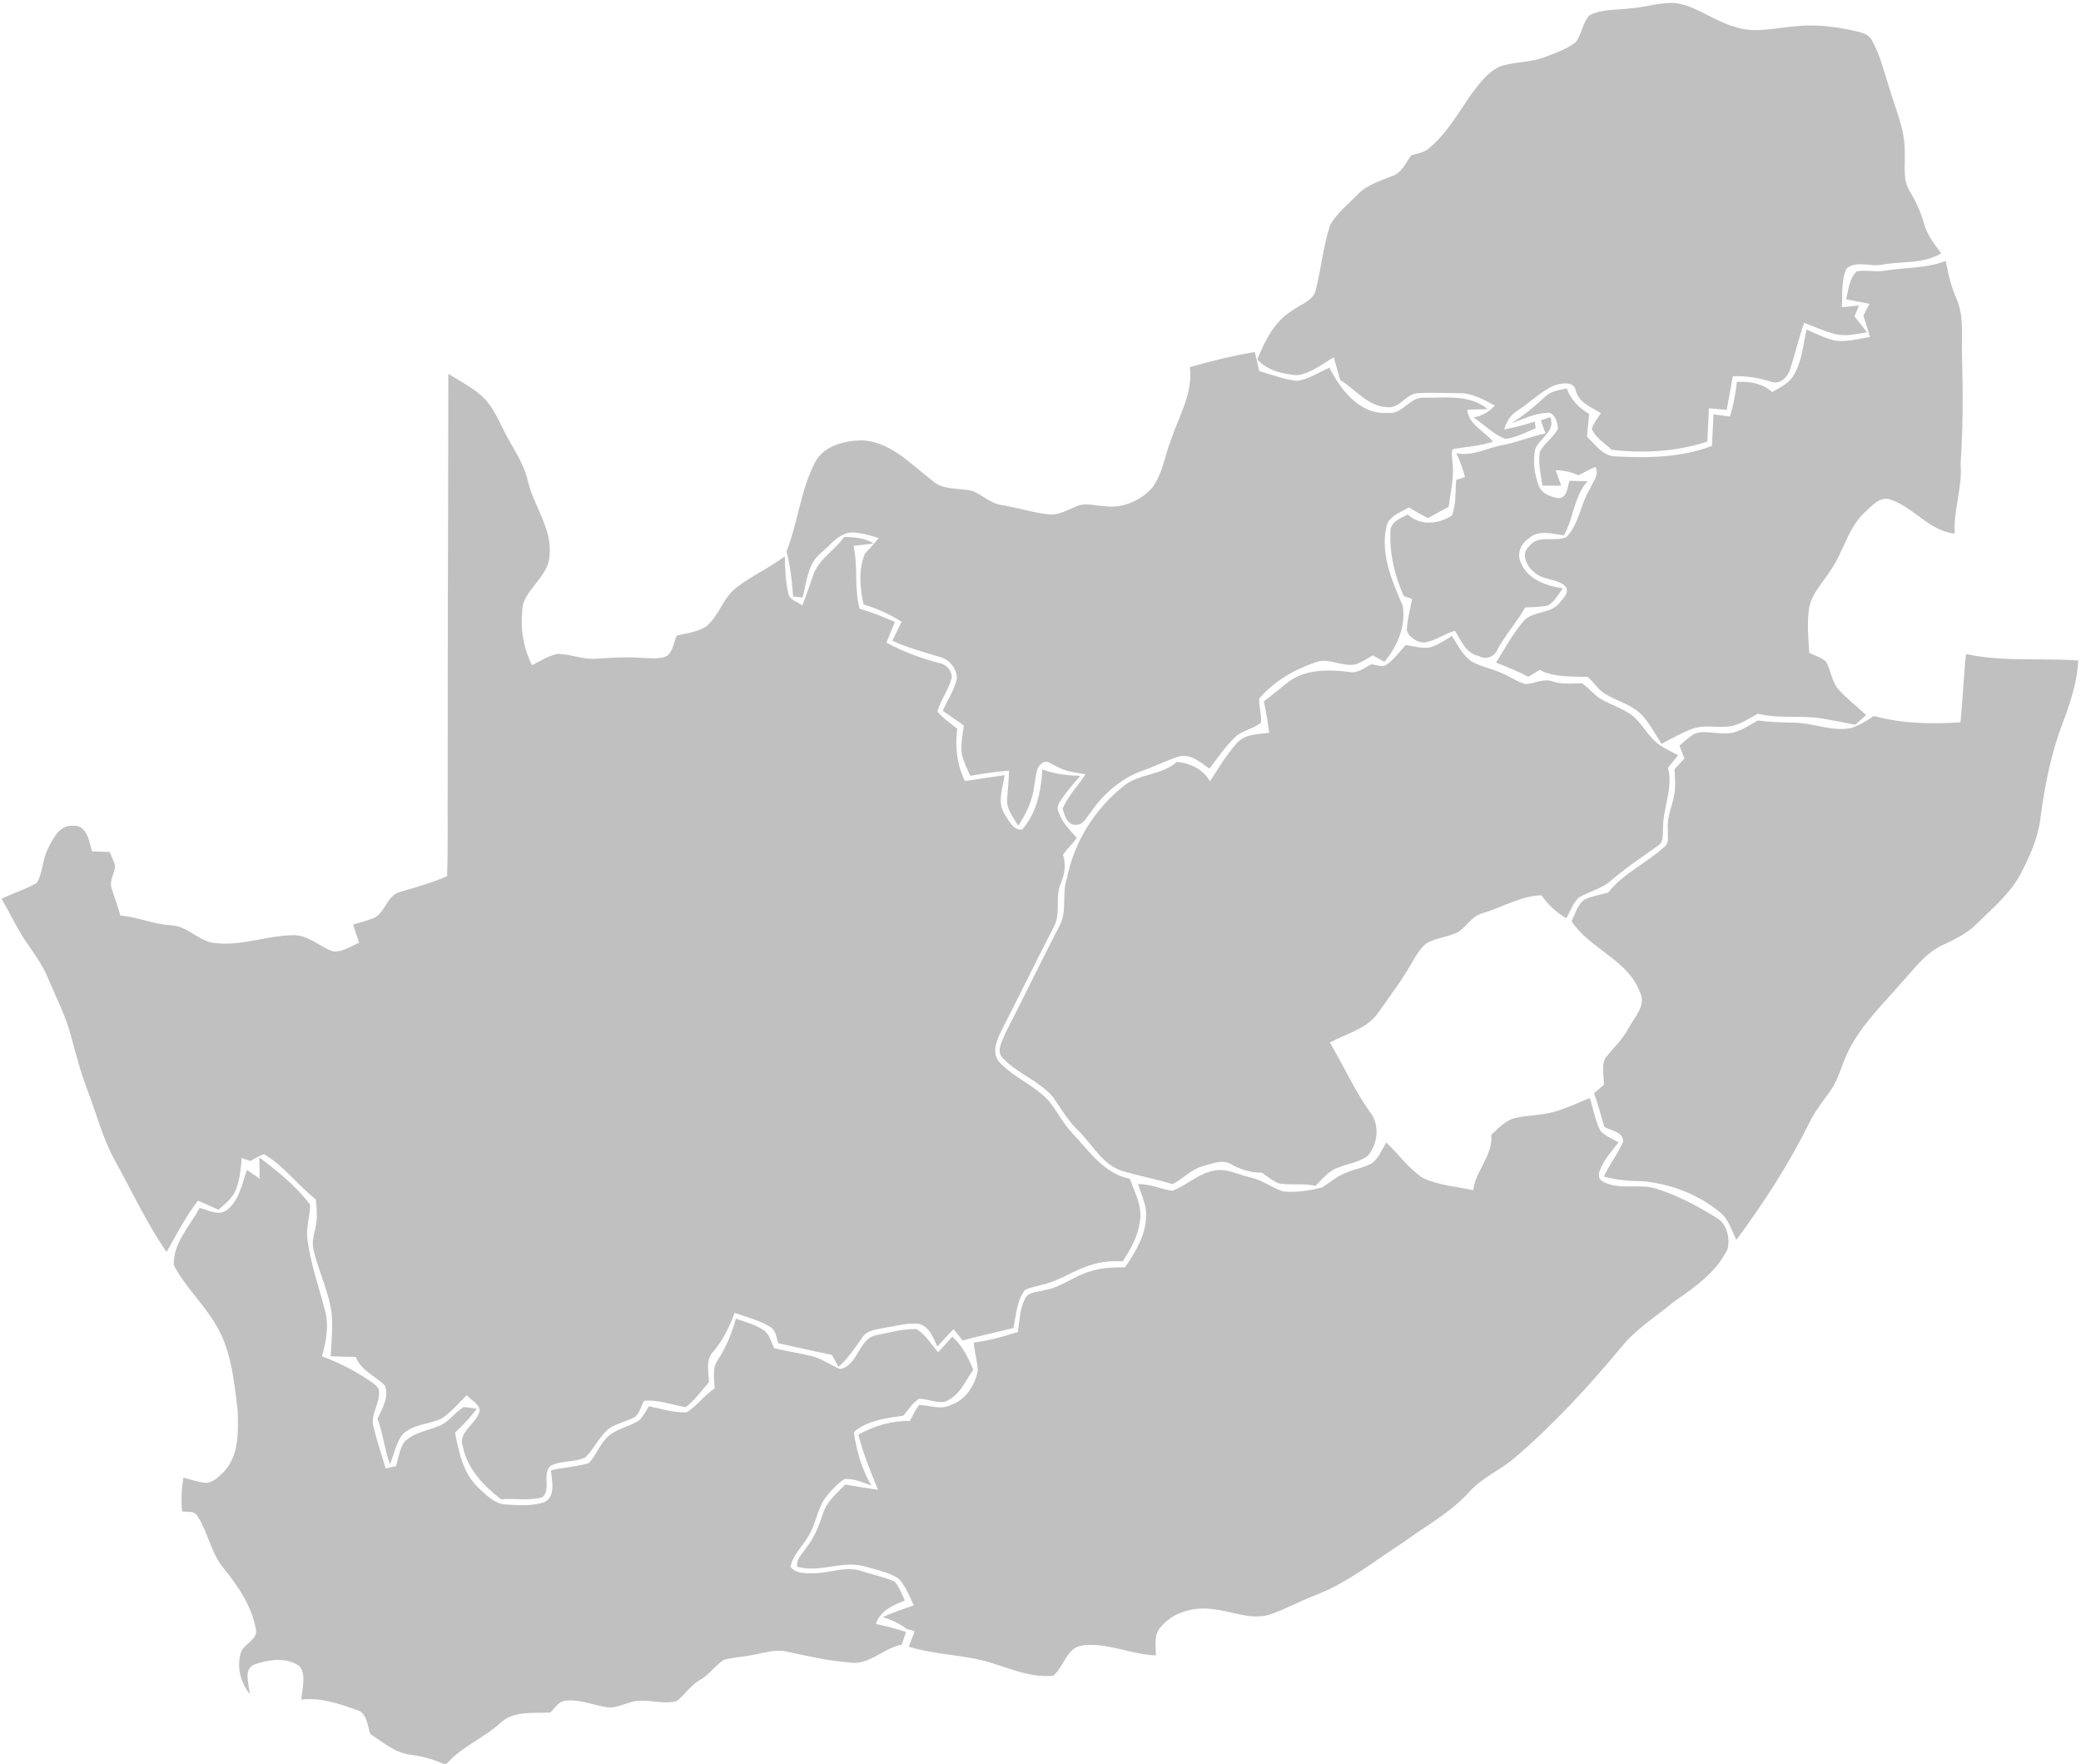
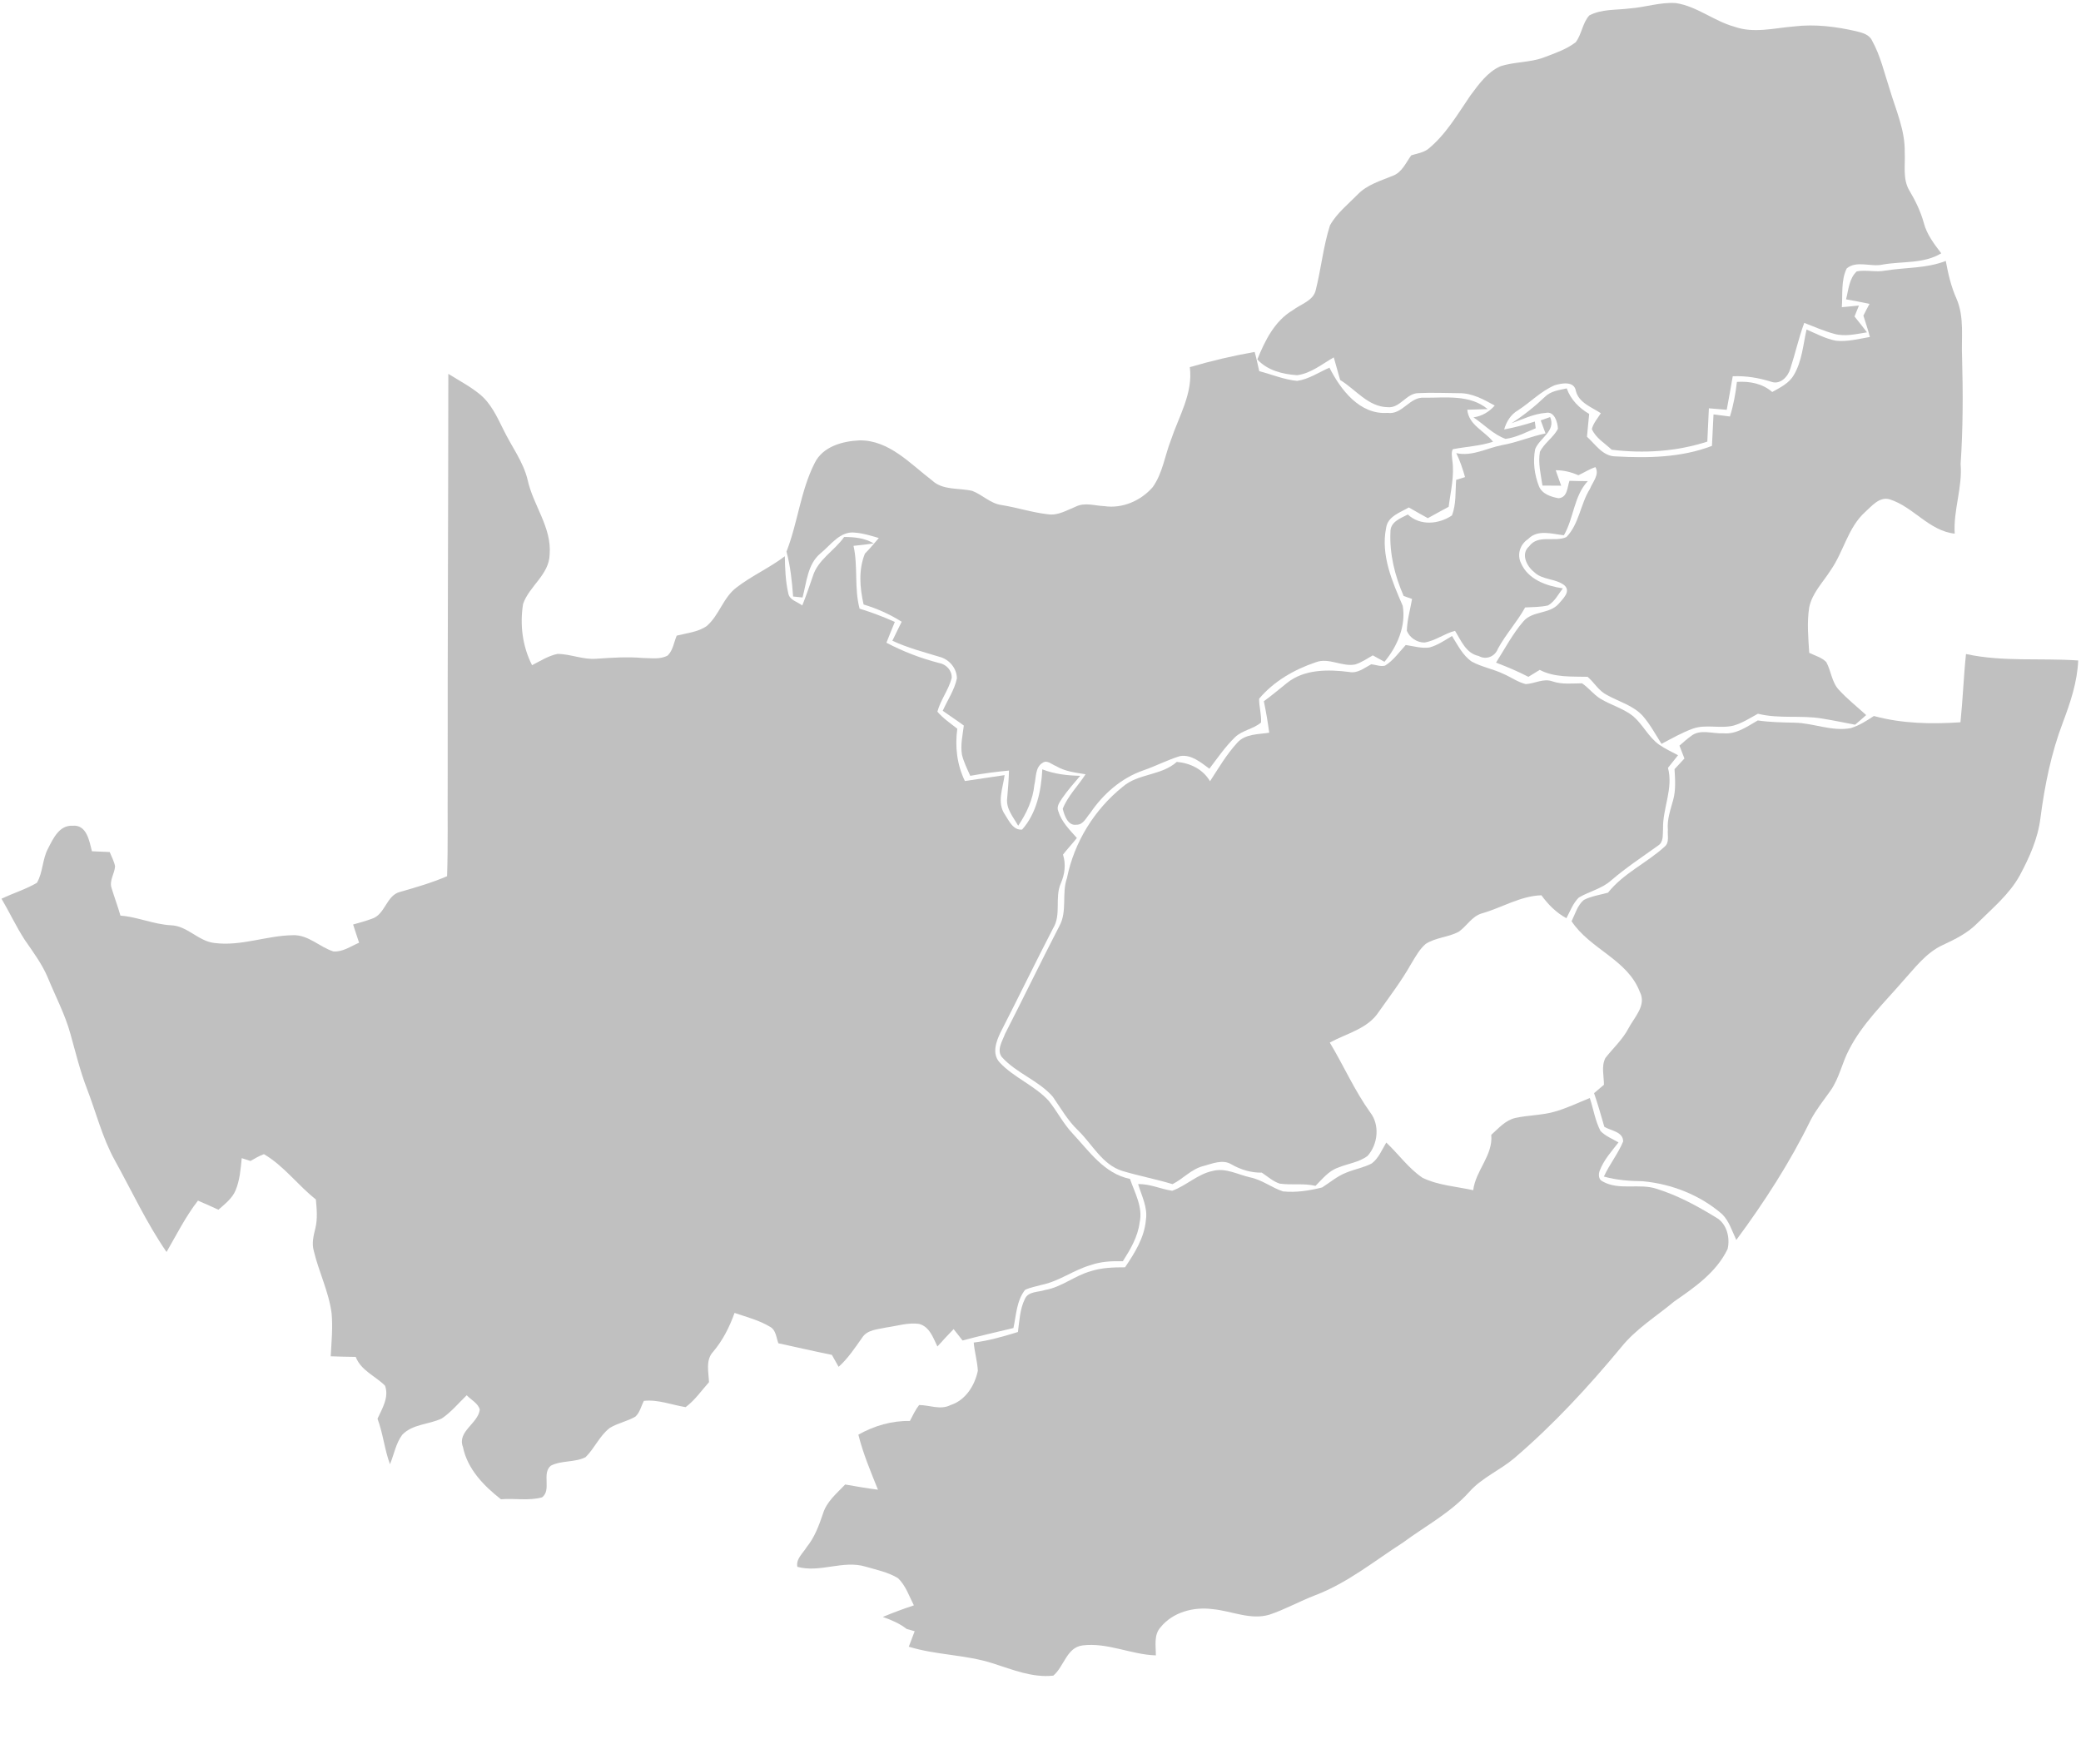
<svg xmlns="http://www.w3.org/2000/svg" width="669pt" height="567pt" viewBox="0 0 669 567" version="1.1">
  <g id="#ffffffff">
</g>
  <g id="#c0c0c0ff">
    <path fill="#c0c0c0" opacity="1.00" d=" M 523.87 2.72 C 528.89 2.37 533.79 0.62 538.86 1.00 C 545.62 2.08 551.03 6.78 557.56 8.58 C 563.78 10.82 570.39 9.00 576.74 8.50 C 583.47 7.68 590.26 8.55 596.82 10.06 C 598.73 10.54 600.96 11.10 601.85 13.09 C 604.54 17.93 605.75 23.40 607.48 28.62 C 609.45 35.30 612.49 41.86 612.33 48.98 C 612.55 53.06 611.61 57.54 613.82 61.24 C 615.78 64.52 617.45 67.97 618.47 71.67 C 619.43 75.38 621.80 78.44 624.08 81.43 C 618.35 84.88 611.48 83.92 605.16 85.06 C 601.41 85.89 596.86 83.62 593.67 86.30 C 591.81 90.13 592.42 94.62 592.11 98.75 C 593.94 98.57 595.77 98.40 597.61 98.22 C 597.13 99.39 596.66 100.56 596.19 101.73 C 597.53 103.42 598.90 105.10 600.20 106.83 C 596.73 107.37 593.13 108.29 589.66 107.31 C 586.36 106.41 583.21 105.03 580.03 103.79 C 578.24 108.62 577.14 113.67 575.54 118.56 C 574.83 121.06 572.37 123.68 569.56 122.76 C 565.51 121.47 561.30 120.76 557.04 120.95 C 556.42 124.54 555.79 128.14 555.11 131.73 C 553.19 131.55 551.28 131.40 549.37 131.25 C 549.19 134.82 549.04 138.39 548.87 141.96 C 538.96 145.16 528.44 145.82 518.13 144.57 C 515.92 142.48 512.98 140.79 511.75 137.92 C 512.23 136.00 513.61 134.48 514.64 132.83 C 511.65 130.85 507.58 129.51 506.61 125.66 C 506.08 122.43 502.13 123.15 499.86 123.82 C 495.39 125.70 491.99 129.34 487.95 131.93 C 485.66 133.27 484.28 135.55 483.56 138.05 C 486.90 137.43 490.18 136.54 493.42 135.51 C 493.49 136.05 493.63 137.13 493.70 137.67 C 490.54 138.96 487.44 140.64 484.02 141.08 C 480.06 139.68 477.14 136.45 473.69 134.17 C 476.40 133.78 478.74 132.41 480.53 130.36 C 477.00 128.43 473.30 126.35 469.15 126.39 C 464.77 126.36 460.39 126.15 456.01 126.37 C 452.07 126.38 450.10 131.34 446.05 130.89 C 439.79 130.75 435.81 125.16 430.84 122.16 C 430.13 119.74 429.48 117.30 428.78 114.88 C 425.01 117.03 421.43 120.03 417.01 120.61 C 412.41 120.31 407.43 119.09 404.21 115.54 C 406.67 109.48 409.76 103.17 415.60 99.72 C 418.19 97.71 422.32 96.71 423.03 93.07 C 424.73 86.24 425.42 79.16 427.56 72.45 C 429.74 68.52 433.40 65.65 436.51 62.47 C 439.54 59.35 443.79 58.14 447.70 56.53 C 450.69 55.46 451.95 52.32 453.69 49.93 C 455.49 49.37 457.46 49.09 459.03 47.97 C 464.83 43.29 468.57 36.73 472.73 30.66 C 475.39 27.12 478.12 23.21 482.29 21.33 C 486.86 19.81 491.86 20.16 496.39 18.44 C 499.90 17.10 503.57 15.88 506.57 13.57 C 508.52 10.98 508.72 7.40 510.92 4.97 C 514.86 2.86 519.54 3.28 523.87 2.72 Z" />
    <path fill="#c0c0c0" opacity="1.00" d=" M 606.03 86.99 C 612.53 85.94 619.30 86.32 625.53 83.88 C 626.29 88.02 627.24 92.14 628.97 96.00 C 631.58 101.99 630.47 108.65 630.77 114.98 C 631.08 126.38 631.07 137.78 630.30 149.15 C 630.93 156.73 627.93 163.97 628.40 171.54 C 620.16 170.66 615.13 162.94 607.52 160.52 C 604.24 159.53 601.76 162.65 599.60 164.59 C 594.02 169.66 592.68 177.43 588.44 183.42 C 586.01 187.25 582.54 190.67 581.62 195.27 C 580.86 200.09 581.33 205.00 581.63 209.85 C 583.47 210.77 585.63 211.31 587.11 212.82 C 588.69 215.70 588.85 219.29 591.18 221.77 C 593.87 224.71 597.01 227.18 599.94 229.86 C 598.76 230.91 597.58 231.96 596.37 232.96 C 592.86 232.29 589.36 231.56 585.83 230.99 C 578.98 229.82 571.93 231.15 565.14 229.43 C 562.61 230.81 560.15 232.42 557.35 233.23 C 553.06 234.32 548.49 232.73 544.26 234.21 C 540.72 235.49 537.45 237.37 534.14 239.12 C 532.19 236.02 530.44 232.77 528.01 230.01 C 524.95 226.75 520.48 225.56 516.67 223.45 C 514.01 222.15 512.55 219.44 510.38 217.56 C 505.16 217.43 499.79 217.83 494.98 215.34 C 493.76 216.08 492.56 216.83 491.35 217.57 C 487.98 215.82 484.48 214.35 480.94 213.01 C 483.78 208.54 486.26 203.78 489.73 199.75 C 492.63 196.30 498.11 197.47 501.09 194.09 C 502.41 192.47 505.12 190.16 502.93 188.16 C 500.14 185.91 495.82 186.51 493.17 183.87 C 490.79 182.01 488.82 178.04 491.58 175.63 C 494.44 171.68 499.79 174.38 503.55 172.65 C 507.69 168.43 508.05 162.06 511.13 157.16 C 511.97 154.99 514.30 152.55 512.89 150.16 C 510.96 150.80 509.25 151.91 507.42 152.77 C 505.12 151.76 502.65 151.14 500.13 151.16 C 500.69 152.82 501.29 154.47 501.89 156.13 C 499.88 156.11 497.87 156.10 495.87 156.09 C 495.34 152.51 494.42 148.86 495.05 145.24 C 496.46 142.39 499.38 140.65 500.85 137.84 C 500.74 135.69 499.72 132.12 496.95 132.72 C 493.07 133.00 489.53 134.78 485.91 136.05 C 489.77 133.57 493.35 130.72 496.67 127.56 C 498.52 125.70 501.23 125.40 503.67 124.85 C 504.95 128.44 507.64 131.17 510.89 133.06 C 510.68 135.51 510.37 137.94 510.18 140.39 C 512.91 142.86 515.29 146.71 519.41 146.71 C 529.80 147.29 540.51 147.11 550.36 143.33 C 550.52 139.96 550.67 136.58 550.86 133.21 C 552.62 133.44 554.37 133.67 556.14 133.89 C 557.27 130.27 557.96 126.53 558.38 122.76 C 562.46 122.51 566.57 123.25 569.73 126.01 C 572.28 124.58 575.14 123.23 576.66 120.58 C 579.32 116.14 579.65 110.86 580.77 105.92 C 583.86 107.26 586.89 108.90 590.24 109.53 C 593.91 109.92 597.54 108.93 601.13 108.32 C 600.54 106.00 599.76 103.74 599.04 101.46 C 599.67 100.20 600.32 98.94 601.01 97.69 C 598.51 97.13 595.98 96.68 593.47 96.22 C 594.26 93.16 594.45 89.51 596.90 87.24 C 599.87 86.65 603.01 87.59 606.03 86.99 Z" />
    <path fill="#c0c0c0" opacity="1.00" d=" M 382.50 118.02 C 389.36 116.01 396.32 114.37 403.35 113.13 C 403.47 113.56 403.70 114.43 403.81 114.86 C 404.16 116.33 404.48 117.82 404.82 119.30 C 408.86 120.38 412.80 122.03 416.98 122.44 C 420.73 121.92 423.97 119.68 427.39 118.18 C 430.98 125.28 437.14 133.37 446.05 132.72 C 450.86 133.44 453.16 127.43 457.90 127.85 C 464.78 127.90 472.54 126.75 478.26 131.51 C 476.07 131.61 473.88 131.61 471.70 131.71 C 472.17 136.66 477.22 138.49 479.98 142.00 C 475.78 143.38 471.34 143.57 467.05 144.40 C 466.47 145.49 466.82 146.77 466.88 147.94 C 467.63 152.96 466.33 157.95 465.72 162.91 C 463.49 164.14 461.23 165.32 459.02 166.57 C 456.96 165.45 454.94 164.28 452.91 163.12 C 450.11 164.77 446.13 165.96 445.61 169.70 C 443.84 178.43 447.57 186.91 450.95 194.75 C 452.04 201.22 449.20 207.82 445.08 212.74 C 443.83 212.04 442.58 211.35 441.33 210.67 C 439.50 211.72 437.73 212.93 435.72 213.58 C 431.44 214.46 427.21 211.27 422.99 212.89 C 416.11 215.20 409.49 219.00 404.78 224.61 C 404.76 227.17 405.56 229.68 405.40 232.25 C 402.95 234.37 399.38 234.71 397.02 236.99 C 393.90 240.03 391.42 243.64 388.80 247.10 C 386.05 245.11 382.95 242.40 379.31 243.06 C 375.26 244.30 371.48 246.30 367.48 247.67 C 360.42 250.13 354.60 255.27 350.45 261.41 C 349.19 262.82 348.26 265.17 346.06 265.11 C 343.31 265.54 342.16 262.11 341.65 259.98 C 343.29 255.82 346.60 252.62 348.99 248.89 C 345.74 248.36 342.36 247.99 339.48 246.25 C 338.14 245.76 336.66 244.19 335.22 245.18 C 332.76 246.60 333.13 249.90 332.53 252.30 C 332.06 257.08 329.99 261.49 327.33 265.43 C 325.77 262.69 323.34 259.94 323.79 256.56 C 324.04 253.61 324.30 250.66 324.37 247.70 C 320.20 248.09 316.04 248.64 311.92 249.39 C 310.93 247.18 309.84 244.99 309.26 242.64 C 308.71 239.50 309.47 236.34 309.85 233.23 C 307.63 231.59 305.31 230.10 303.07 228.49 C 304.61 225.03 306.85 221.80 307.63 218.05 C 307.59 214.79 305.11 211.88 301.96 211.12 C 296.88 209.58 291.71 208.23 286.88 205.97 C 287.88 203.94 288.85 201.88 289.87 199.86 C 286.06 197.45 281.93 195.61 277.63 194.32 C 276.42 188.90 275.93 183.21 278.06 177.95 C 279.66 176.39 281.03 174.62 282.52 172.95 C 280.02 172.21 277.51 171.42 274.91 171.22 C 270.11 170.60 267.10 175.18 263.81 177.85 C 259.59 181.33 259.34 187.15 258.00 192.06 C 257.24 191.98 255.72 191.83 254.97 191.75 C 254.62 186.89 254.10 182.03 252.84 177.31 C 256.47 168.05 257.35 157.85 261.86 148.93 C 264.45 143.52 270.87 141.79 276.39 141.56 C 285.83 141.48 292.63 149.09 299.60 154.40 C 303.12 157.72 308.26 156.77 312.60 157.81 C 315.85 159.06 318.41 161.87 321.99 162.35 C 327.04 163.15 331.93 164.78 337.02 165.33 C 340.19 165.76 343.00 163.99 345.83 162.86 C 348.73 161.40 352.00 162.59 355.04 162.70 C 360.83 163.56 366.81 160.95 370.58 156.58 C 373.78 152.10 374.47 146.45 376.44 141.42 C 378.99 133.79 383.59 126.38 382.50 118.02 Z" />
    <path fill="#c0c0c0" opacity="1.00" d=" M 144.13 120.18 C 147.55 122.32 151.15 124.20 154.27 126.76 C 157.89 129.73 159.83 134.10 161.88 138.19 C 164.46 143.54 168.21 148.38 169.62 154.25 C 171.39 162.45 177.41 169.51 176.70 178.24 C 176.55 184.74 170.13 188.40 168.16 194.14 C 167.08 200.79 167.96 207.80 171.05 213.83 C 173.70 212.47 176.28 210.81 179.23 210.20 C 183.47 210.23 187.51 212.14 191.80 211.75 C 196.73 211.41 201.67 211.08 206.62 211.51 C 209.28 211.52 212.22 212.07 214.66 210.71 C 216.36 209.03 216.65 206.46 217.55 204.33 C 220.81 203.49 224.39 203.21 227.22 201.22 C 231.22 197.76 232.50 192.07 236.77 188.85 C 241.67 185.08 247.38 182.55 252.31 178.81 C 252.37 182.80 252.53 186.84 253.42 190.74 C 253.81 192.93 256.38 193.43 257.91 194.63 C 259.16 191.56 260.20 188.42 261.29 185.29 C 262.91 179.88 268.27 177.05 271.38 172.61 C 274.66 172.63 278.00 172.93 280.87 174.68 C 278.71 174.98 276.56 175.27 274.39 175.46 C 275.88 182.11 274.57 189.02 276.34 195.65 C 280.20 196.84 283.98 198.27 287.67 199.92 C 286.77 202.15 285.83 204.37 284.97 206.61 C 290.33 209.43 296.00 211.61 301.87 213.12 C 304.19 213.51 306.06 215.50 305.96 217.91 C 304.98 221.75 302.38 224.95 301.35 228.77 C 303.18 230.92 305.55 232.51 307.75 234.25 C 306.97 239.99 307.64 245.81 310.19 251.06 C 314.44 250.42 318.70 249.80 322.96 249.17 C 322.43 253.32 320.40 257.97 323.04 261.81 C 324.35 263.81 325.71 266.97 328.59 266.67 C 333.26 261.42 334.74 254.14 335.08 247.31 C 338.96 248.83 343.12 249.30 347.26 249.39 C 345.29 251.72 343.26 254.01 341.52 256.52 C 340.72 257.78 339.55 259.18 340.22 260.76 C 341.24 264.18 343.88 266.76 346.19 269.37 C 344.77 271.21 343.14 272.88 341.73 274.72 C 342.73 277.81 342.31 281.01 341.03 283.96 C 338.99 288.60 341.28 293.99 338.53 298.44 C 332.82 309.46 327.42 320.63 321.75 331.67 C 320.26 334.69 318.75 338.75 321.43 341.59 C 326.01 346.45 332.58 348.91 337.12 353.83 C 339.83 357.18 341.76 361.10 344.72 364.26 C 350.13 370.02 354.97 377.29 363.27 378.96 C 364.80 383.47 367.48 388.04 366.37 392.97 C 365.80 397.56 363.41 401.60 360.97 405.44 C 357.51 405.34 353.99 405.50 350.70 406.65 C 345.21 408.21 340.55 411.84 334.93 413.01 C 333.12 413.51 331.23 413.82 329.53 414.64 C 326.81 418.09 326.69 422.76 325.80 426.90 C 320.35 428.25 314.86 429.42 309.45 430.91 C 308.48 429.68 307.52 428.46 306.57 427.25 C 304.77 429.06 303.07 430.96 301.36 432.84 C 300.00 430.04 298.83 426.44 295.45 425.57 C 291.91 425.08 288.41 426.24 284.94 426.72 C 282.22 427.35 278.81 427.39 277.15 430.02 C 274.83 433.30 272.62 436.68 269.60 439.37 C 268.87 438.09 268.15 436.80 267.43 435.53 C 261.68 434.37 255.97 433.03 250.23 431.80 C 249.54 429.97 249.48 427.56 247.57 426.51 C 244.04 424.38 240.00 423.36 236.14 422.04 C 234.54 426.55 232.37 430.85 229.27 434.52 C 226.77 437.19 227.80 441.03 227.93 444.30 C 225.49 447.03 223.38 450.14 220.41 452.33 C 215.95 451.62 211.62 449.82 207.00 450.31 C 206.12 451.99 205.71 454.05 204.28 455.37 C 201.67 456.91 198.59 457.44 196.01 459.03 C 192.76 461.54 191.16 465.53 188.27 468.40 C 184.82 470.18 180.56 469.37 177.08 471.15 C 174.07 473.66 177.40 478.96 174.26 481.33 C 169.97 482.50 165.43 481.58 161.04 481.94 C 155.50 477.60 150.29 472.27 148.82 465.12 C 146.91 460.13 153.73 457.59 154.24 453.11 C 153.69 451.05 151.42 450.00 150.04 448.51 C 147.41 451.03 145.08 453.91 142.04 455.96 C 137.91 457.96 132.64 457.71 129.29 461.24 C 127.25 464.02 126.67 467.55 125.37 470.69 C 123.61 465.93 123.15 460.81 121.36 456.05 C 122.87 452.78 125.13 449.14 123.78 445.43 C 120.66 442.30 116.07 440.59 114.35 436.18 C 111.67 436.16 108.99 436.08 106.32 435.99 C 106.56 431.37 107.03 426.73 106.60 422.12 C 105.68 415.17 102.46 408.81 100.86 402.03 C 100.20 399.66 100.79 397.24 101.36 394.93 C 102.14 391.87 101.83 388.67 101.55 385.57 C 95.73 381.00 91.29 374.77 84.85 371.01 C 83.32 371.55 81.93 372.41 80.52 373.20 C 79.58 372.89 78.65 372.58 77.71 372.29 C 77.37 375.79 77.10 379.37 75.73 382.65 C 74.63 385.28 72.29 387.03 70.22 388.87 C 68.04 387.86 65.85 386.89 63.64 385.95 C 59.67 391.07 56.77 396.87 53.54 402.46 C 47.14 393.16 42.39 382.90 36.94 373.05 C 32.91 365.79 30.92 357.68 27.96 349.99 C 25.74 344.26 24.30 338.28 22.65 332.38 C 20.94 326.14 17.89 320.40 15.45 314.45 C 13.59 309.96 10.67 306.06 7.94 302.10 C 5.19 297.85 3.05 293.25 0.49 288.90 C 4.23 287.10 8.27 285.89 11.86 283.79 C 13.86 280.39 13.58 276.11 15.51 272.64 C 17.14 269.45 19.09 265.22 23.33 265.44 C 27.87 265.01 28.72 270.34 29.55 273.64 C 31.46 273.73 33.36 273.81 35.26 273.89 C 35.88 275.39 36.67 276.85 36.99 278.46 C 36.86 280.79 35.13 282.96 35.82 285.32 C 36.74 288.34 37.85 291.29 38.72 294.33 C 44.25 294.75 49.38 297.13 54.94 297.43 C 60.27 297.60 63.77 302.60 68.99 303.13 C 77.48 304.23 85.63 300.76 94.04 300.63 C 99.07 300.38 102.67 304.40 107.16 305.84 C 110.16 306.09 112.78 304.16 115.44 303.04 C 114.81 301.09 114.13 299.15 113.52 297.19 C 115.55 296.64 117.57 296.06 119.55 295.34 C 123.90 293.96 124.17 287.73 128.71 286.68 C 133.79 285.23 138.87 283.75 143.73 281.66 C 144.05 271.77 143.85 261.89 143.92 252.00 C 143.88 208.06 144.10 164.12 144.13 120.18 Z" />
    <path fill="#c0c0c0" opacity="1.00" d=" M 495.31 135.13 C 496.32 134.78 497.33 134.42 498.34 134.06 C 500.28 138.60 494.94 140.77 493.52 144.39 C 492.76 148.35 493.27 152.55 494.74 156.29 C 495.72 158.79 498.60 159.71 501.01 160.16 C 503.94 159.95 503.82 156.68 504.55 154.56 C 506.51 154.62 508.47 154.66 510.44 154.66 C 505.94 159.47 505.98 166.51 502.76 172.06 C 498.95 171.66 494.35 170.07 491.29 173.26 C 488.73 174.92 487.61 178.16 488.95 180.98 C 491.23 186.30 497.11 188.34 502.42 189.13 C 500.95 191.02 499.82 193.40 497.67 194.61 C 495.25 195.18 492.75 195.13 490.30 195.27 C 487.73 199.92 484.08 203.86 481.55 208.54 C 480.59 211.07 477.76 212.22 475.37 210.87 C 471.26 210.00 469.74 205.94 467.76 202.78 C 464.35 203.66 461.45 205.98 457.95 206.54 C 455.56 206.58 453.15 204.98 452.27 202.76 C 452.36 199.29 453.37 195.94 453.95 192.54 C 453.27 192.30 451.92 191.82 451.25 191.58 C 448.42 185.14 446.68 178.09 447.00 171.04 C 446.91 167.75 450.18 166.64 452.59 165.39 C 456.55 169.08 462.49 168.56 466.76 165.70 C 468.19 162.07 467.83 158.06 468.13 154.25 C 468.84 154.03 470.27 153.59 470.98 153.37 C 470.24 150.73 469.36 148.13 468.17 145.66 C 473.30 146.80 477.96 144.04 482.87 143.09 C 487.64 142.26 492.11 140.29 496.86 139.32 C 496.34 137.92 495.83 136.52 495.31 135.13 Z" />
    <path fill="#c0c0c0" opacity="1.00" d=" M 459.53 208.14 C 462.18 207.42 464.46 205.83 466.79 204.44 C 468.64 207.37 470.23 210.70 473.18 212.70 C 476.41 214.44 480.10 215.06 483.40 216.66 C 485.78 217.70 487.94 219.27 490.49 219.91 C 493.37 219.77 496.17 217.97 499.08 219.03 C 502.17 220.08 505.40 219.67 508.59 219.65 C 510.71 221.08 512.26 223.21 514.45 224.58 C 517.88 226.67 521.92 227.72 525.08 230.27 C 528.21 232.99 529.99 237.00 533.43 239.41 C 535.33 240.71 537.42 241.70 539.46 242.77 C 538.37 244.12 537.29 245.47 536.22 246.83 C 538.00 253.49 534.48 259.81 534.63 266.43 C 534.48 268.31 534.90 270.71 532.98 271.86 C 527.93 275.48 522.73 278.91 518.00 282.97 C 515.01 285.69 510.95 286.51 507.56 288.52 C 505.68 290.34 504.79 292.90 503.57 295.16 C 500.31 293.41 497.69 290.75 495.53 287.79 C 488.67 288.02 482.79 291.81 476.34 293.63 C 473.19 294.56 471.56 297.67 469.00 299.48 C 465.65 301.32 461.55 301.32 458.33 303.43 C 456.33 305.14 455.07 307.52 453.71 309.74 C 450.64 315.20 446.83 320.20 443.22 325.31 C 439.65 330.76 432.89 332.18 427.50 335.14 C 431.96 342.54 435.43 350.52 440.48 357.57 C 443.65 361.60 442.99 367.86 439.65 371.57 C 436.89 373.65 433.30 374.04 430.17 375.34 C 427.12 376.38 425.10 379.02 422.91 381.20 C 419.13 380.30 415.22 381.02 411.41 380.48 C 409.24 379.78 407.52 378.20 405.65 376.95 C 402.16 377.01 398.84 375.99 395.83 374.26 C 393.00 372.57 389.69 374.09 386.81 374.84 C 383.00 375.82 380.36 378.92 376.95 380.65 C 371.65 379.04 366.18 378.01 360.86 376.42 C 354.34 374.40 351.21 367.87 346.60 363.40 C 343.28 360.25 341.03 356.25 338.45 352.54 C 333.86 347.29 326.80 345.02 322.13 339.86 C 320.26 337.57 322.29 334.57 323.14 332.26 C 329.03 320.76 334.65 309.12 340.59 297.64 C 343.19 292.87 341.25 287.25 343.01 282.25 C 345.32 270.74 351.82 260.22 360.96 252.89 C 365.95 248.58 373.36 249.37 378.32 244.91 C 382.70 245.32 386.69 247.25 389.00 251.13 C 391.75 246.89 394.33 242.49 397.75 238.76 C 400.32 235.86 404.52 236.09 408.03 235.53 C 407.57 232.14 407.01 228.77 406.30 225.42 C 408.85 223.56 411.26 221.54 413.72 219.56 C 419.29 215.06 427.01 215.16 433.76 216.01 C 436.42 216.56 438.62 214.69 440.83 213.53 C 442.29 213.68 443.82 214.36 445.28 213.96 C 447.96 212.30 449.80 209.62 451.92 207.34 C 454.43 207.71 456.97 208.49 459.53 208.14 Z" />
    <path fill="#c0c0c0" opacity="1.00" d=" M 632.03 210.24 C 643.90 212.81 656.08 211.48 668.10 212.31 C 667.81 219.23 665.59 225.82 663.17 232.24 C 659.41 242.11 657.32 252.52 655.96 262.97 C 655.16 269.55 652.40 275.66 649.30 281.44 C 645.96 287.49 640.54 291.94 635.71 296.74 C 632.61 299.90 628.62 301.90 624.65 303.74 C 619.16 306.23 615.54 311.23 611.59 315.56 C 605.54 322.56 598.69 329.09 594.43 337.42 C 592.17 341.66 591.30 346.55 588.52 350.52 C 586.32 353.65 583.88 356.64 582.09 360.05 C 575.45 373.66 567.19 386.44 558.19 398.59 C 556.84 395.78 555.92 392.61 553.68 390.34 C 546.58 384.16 537.43 380.58 528.10 379.71 C 523.90 379.66 519.68 379.36 515.62 378.21 C 517.40 374.29 520.17 370.90 521.81 366.93 C 521.82 363.77 517.87 363.51 515.76 362.22 C 514.73 358.59 513.68 354.97 512.46 351.40 C 513.52 350.50 514.58 349.60 515.64 348.70 C 515.63 345.86 514.75 342.73 516.10 340.10 C 518.59 336.91 521.66 334.15 523.55 330.51 C 525.44 326.95 529.42 323.13 527.16 318.82 C 523.18 308.40 511.13 305.11 505.23 296.13 C 506.40 293.80 507.11 291.01 509.18 289.28 C 511.60 288.04 514.34 287.68 516.94 286.95 C 521.89 280.71 529.39 277.42 535.18 272.13 C 536.76 270.80 536.01 268.54 536.19 266.76 C 535.87 263.43 537.05 260.27 537.90 257.12 C 538.78 253.90 538.52 250.53 538.33 247.25 C 539.38 246.10 540.44 244.96 541.51 243.82 C 540.97 242.44 540.44 241.06 539.91 239.69 C 541.12 238.63 542.32 237.56 543.63 236.61 C 546.57 234.25 550.56 235.92 553.96 235.72 C 558.14 236.15 561.66 233.55 565.09 231.59 C 569.02 232.17 572.98 232.22 576.94 232.31 C 583.01 232.42 588.88 235.20 594.98 234.06 C 597.68 233.23 600.07 231.71 602.41 230.16 C 611.48 232.63 620.92 232.81 630.25 232.18 C 631.01 224.88 631.26 217.53 632.03 210.24 Z" />
    <path fill="#c0c0c0" opacity="1.00" d=" M 499.50 357.43 C 503.50 356.34 507.25 354.51 511.09 352.96 C 512.26 356.49 512.81 360.27 514.54 363.58 C 516.15 365.23 518.35 366.09 520.32 367.23 C 518.09 370.10 515.57 372.88 514.27 376.34 C 513.84 377.45 513.86 379.14 515.12 379.73 C 520.51 382.83 527.00 380.24 532.68 382.18 C 539.42 384.30 545.68 387.69 551.68 391.37 C 555.12 393.28 556.26 397.89 555.39 401.49 C 551.84 408.92 544.86 413.80 538.27 418.33 C 532.48 423.16 525.90 427.17 521.14 433.12 C 510.60 445.84 499.35 458.03 486.77 468.77 C 482.20 472.63 476.47 474.97 472.43 479.48 C 466.37 486.29 458.19 490.56 450.95 495.92 C 441.77 501.83 433.15 508.87 422.84 512.79 C 417.85 514.69 413.17 517.35 408.10 519.04 C 401.99 520.87 395.93 517.82 389.87 517.27 C 383.78 516.45 377.02 518.20 373.07 523.13 C 370.85 525.59 371.62 529.12 371.58 532.13 C 363.61 531.88 356.06 527.93 348.05 528.92 C 342.90 529.55 342.09 535.72 338.62 538.64 C 331.91 539.38 325.51 536.70 319.24 534.71 C 310.44 531.86 301.00 532.07 292.16 529.34 C 292.79 527.67 293.42 526.01 294.05 524.36 C 293.41 524.18 292.13 523.82 291.48 523.64 C 289.20 521.85 286.51 520.72 283.80 519.77 C 287.09 518.41 290.41 517.16 293.79 516.05 C 292.26 513.05 291.16 509.67 288.69 507.31 C 285.53 505.38 281.81 504.64 278.30 503.61 C 271.03 501.40 263.63 505.68 256.34 503.66 C 255.81 501.12 258.15 499.30 259.32 497.33 C 261.90 494.18 263.29 490.34 264.58 486.54 C 265.77 482.65 269.02 480.04 271.71 477.20 C 275.21 477.82 278.72 478.42 282.25 478.87 C 279.91 473.06 277.46 467.27 275.95 461.18 C 281.02 458.33 286.66 456.67 292.51 456.77 C 293.44 455.03 294.26 453.21 295.48 451.65 C 298.84 451.67 302.35 453.33 305.57 451.67 C 310.42 450.12 313.37 445.37 314.36 440.62 C 314.19 437.56 313.30 434.61 313.03 431.57 C 317.89 430.99 322.58 429.60 327.24 428.18 C 327.73 424.60 327.86 420.85 329.48 417.55 C 330.58 415.06 333.76 415.43 335.95 414.68 C 341.30 413.77 345.54 410.02 350.72 408.61 C 354.26 407.48 358.00 407.38 361.68 407.38 C 364.79 402.77 367.90 397.85 368.38 392.17 C 369.04 388.13 366.99 384.40 365.89 380.64 C 369.68 380.53 373.15 382.23 376.83 382.78 C 381.42 381.12 385.04 377.37 389.92 376.39 C 394.06 375.32 397.96 377.60 401.90 378.47 C 405.71 379.25 408.81 381.77 412.45 382.98 C 416.65 383.42 420.95 382.73 425.04 381.71 C 427.61 380.07 429.96 378.03 432.84 376.93 C 435.51 375.82 438.42 375.35 441.00 373.99 C 443.21 372.31 444.26 369.59 445.66 367.28 C 449.60 370.98 452.78 375.54 457.29 378.59 C 462.37 381.07 468.16 381.38 473.61 382.60 C 474.38 376.22 480.04 371.40 479.41 364.80 C 481.75 362.70 483.98 360.07 487.20 359.36 C 491.26 358.48 495.47 358.52 499.50 357.43 Z" />
-     <path fill="#c0c0c0" opacity="1.00" d=" M 83.36 372.05 C 89.29 376.55 95.28 381.29 99.71 387.29 C 99.69 390.82 98.41 394.27 98.78 397.83 C 99.68 405.93 102.55 413.61 104.53 421.48 C 105.81 426.29 104.81 431.28 103.52 435.99 C 109.22 438.12 114.67 440.90 119.64 444.42 C 120.62 445.12 121.76 445.94 121.85 447.27 C 122.17 451.27 118.87 454.88 120.14 458.90 C 121.21 463.33 122.65 467.66 123.99 472.02 C 125.10 471.78 126.21 471.54 127.32 471.29 C 127.99 468.73 128.49 466.07 129.79 463.75 C 132.60 460.65 137.00 460.03 140.71 458.52 C 144.12 457.42 146.06 454.14 149.01 452.32 C 150.44 452.36 151.85 452.64 153.27 452.87 C 151.18 455.64 148.81 458.18 146.28 460.55 C 147.52 466.82 148.91 473.64 153.76 478.21 C 156.33 480.61 159.07 483.51 162.84 483.65 C 166.87 483.87 171.09 484.18 174.97 482.88 C 178.86 480.96 177.29 476.00 177.15 472.61 C 181.17 471.70 185.32 471.50 189.28 470.35 C 191.77 467.72 192.87 464.02 195.62 461.60 C 198.49 459.15 202.42 458.61 205.52 456.55 C 206.83 455.26 207.61 453.57 208.59 452.05 C 212.61 452.84 216.63 454.19 220.77 454.00 C 224.13 451.90 226.43 448.49 229.75 446.30 C 229.64 443.17 228.85 439.69 230.89 436.98 C 233.52 432.97 235.28 428.50 236.57 423.90 C 239.57 424.91 242.68 425.78 245.38 427.50 C 247.39 428.81 247.90 431.35 248.86 433.40 C 252.86 434.33 256.93 434.94 260.92 435.92 C 264.24 436.72 266.98 438.87 270.13 440.09 C 276.06 438.83 275.96 429.98 282.11 429.11 C 286.25 428.28 290.42 427.13 294.67 427.23 C 297.58 429.06 299.37 432.15 301.61 434.69 C 303.11 432.99 304.67 431.36 306.16 429.67 C 309.34 432.54 311.29 436.38 312.87 440.30 C 310.30 444.11 308.24 449.02 303.57 450.64 C 300.81 450.98 298.16 449.70 295.42 449.63 C 293.35 451.04 291.95 453.17 290.39 455.08 C 285.70 455.76 280.80 456.31 276.65 458.78 C 275.94 459.43 274.26 459.83 274.57 461.05 C 275.53 466.79 277.10 472.54 280.17 477.55 C 277.37 476.58 274.52 475.20 271.49 475.45 C 269.25 476.83 267.48 478.84 265.81 480.85 C 262.60 484.82 262.37 490.29 259.47 494.45 C 257.66 497.49 254.71 500.06 254.15 503.71 C 256.00 506.02 259.30 505.74 261.96 505.72 C 266.97 505.61 272.05 503.34 277.01 505.04 C 280.54 506.19 284.23 506.92 287.63 508.42 C 289.14 510.17 289.89 512.43 290.89 514.49 C 287.07 515.97 282.95 517.79 281.60 522.03 C 284.85 522.74 288.08 523.55 291.25 524.59 C 290.81 525.95 290.35 527.31 289.91 528.68 C 283.93 529.75 279.35 535.53 272.98 534.39 C 266.21 533.87 259.58 532.36 252.97 530.91 C 249.11 530.02 245.31 531.45 241.55 532.08 C 238.56 532.66 235.48 532.74 232.56 533.63 C 229.86 535.49 227.97 538.34 225.09 539.98 C 222.11 541.66 220.25 544.60 217.68 546.76 C 212.63 548.25 207.27 545.49 202.27 547.35 C 199.96 547.97 197.66 549.18 195.20 548.80 C 190.80 548.15 186.54 546.26 182.03 546.66 C 179.68 546.74 178.45 549.05 176.93 550.49 C 171.49 550.81 165.19 549.77 160.85 553.86 C 155.47 558.77 148.40 561.47 143.54 567.00 L 142.50 567.00 C 139.19 565.47 135.65 564.56 132.03 564.07 C 127.00 563.48 123.08 560.04 119.01 557.35 C 118.10 554.59 118.01 550.53 114.62 549.65 C 108.93 547.65 103.05 545.58 96.91 546.36 C 97.03 542.88 98.58 538.73 96.37 535.67 C 92.31 532.60 86.45 533.45 81.93 534.99 C 77.94 536.53 80.21 541.41 80.23 544.53 C 77.25 540.60 75.87 535.37 77.66 530.64 C 78.93 528.19 82.95 526.88 82.26 523.73 C 80.93 516.27 76.55 509.87 71.88 504.09 C 67.82 499.22 66.92 492.68 63.53 487.43 C 62.59 485.54 60.26 486.09 58.56 485.88 C 58.18 482.25 58.34 478.58 58.99 474.99 C 61.05 475.56 63.11 476.22 65.23 476.58 C 68.02 477.15 70.24 474.82 72.02 473.03 C 76.92 467.82 76.60 460.08 76.41 453.42 C 75.22 443.73 74.33 433.45 68.90 425.04 C 64.99 418.63 59.35 413.42 55.90 406.72 C 55.51 399.60 61.05 394.18 64.16 388.28 C 66.98 388.95 70.26 391.00 72.96 388.96 C 76.94 385.88 77.78 380.54 79.41 376.08 C 80.76 377.02 82.11 377.96 83.46 378.91 C 83.40 376.62 83.38 374.33 83.36 372.05 Z" />
  </g>
  <g id="#fcfcfcff">
</g>
</svg>